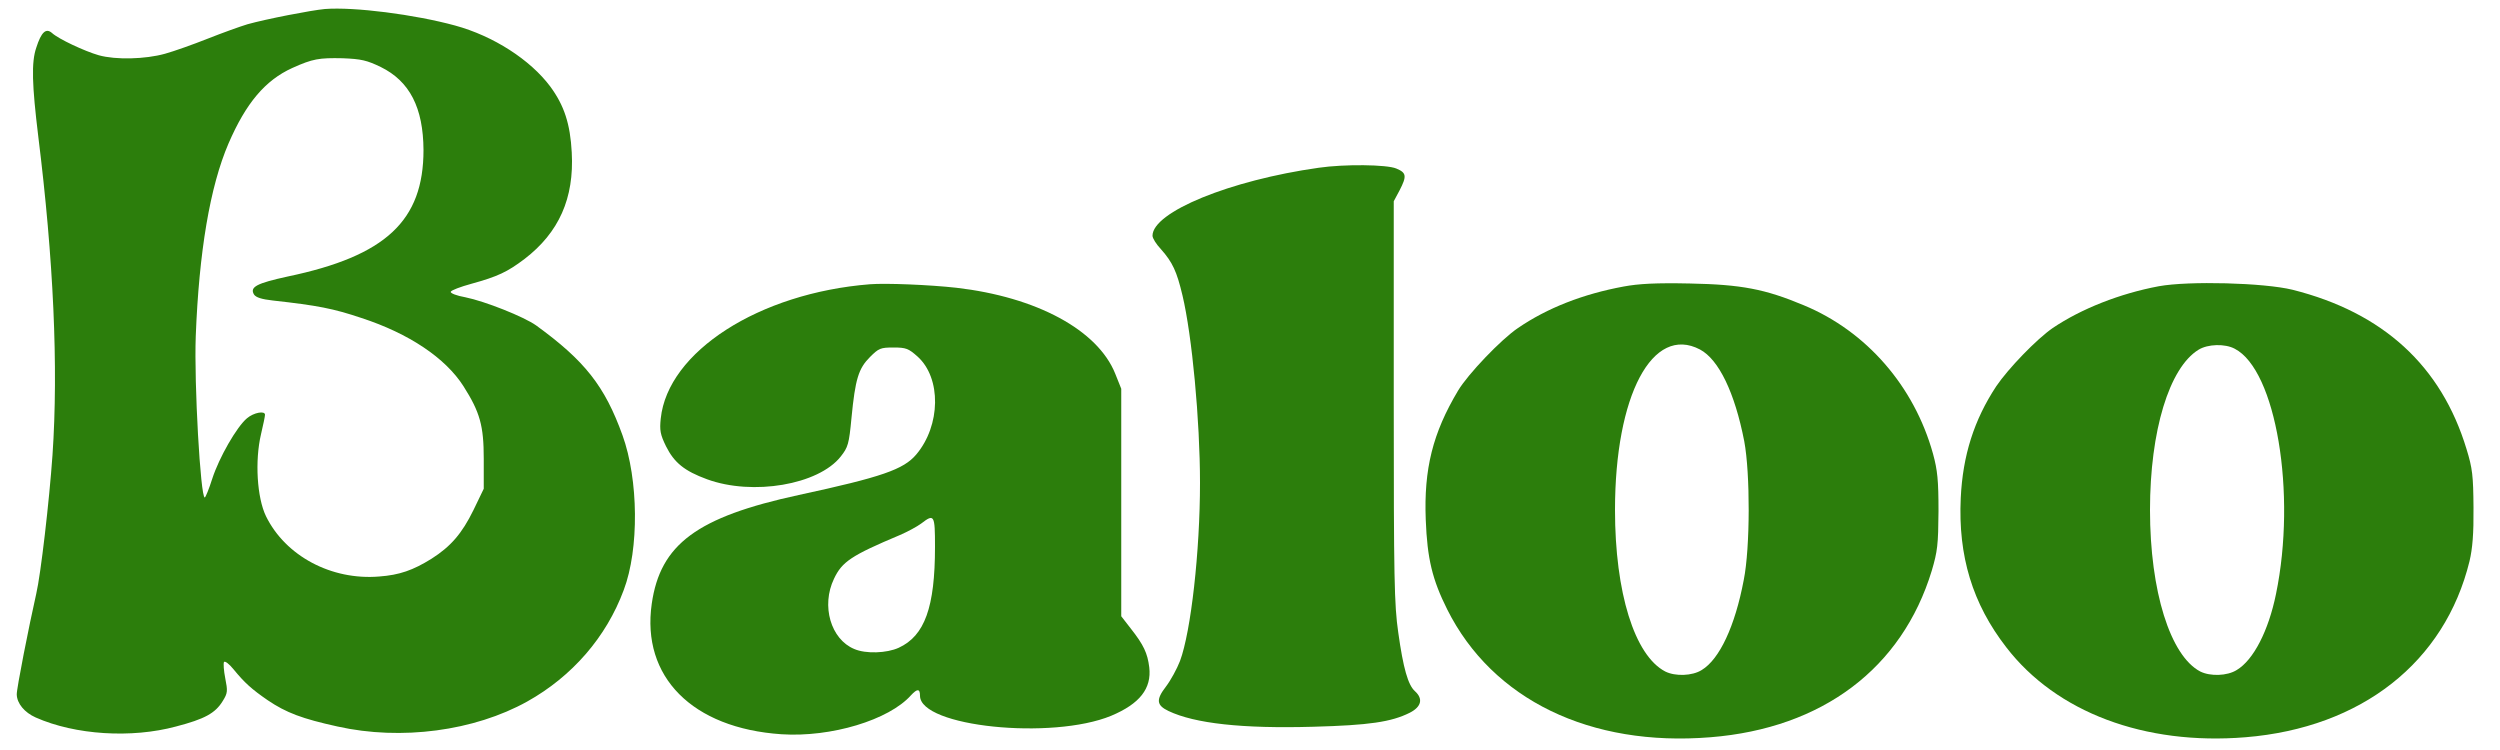
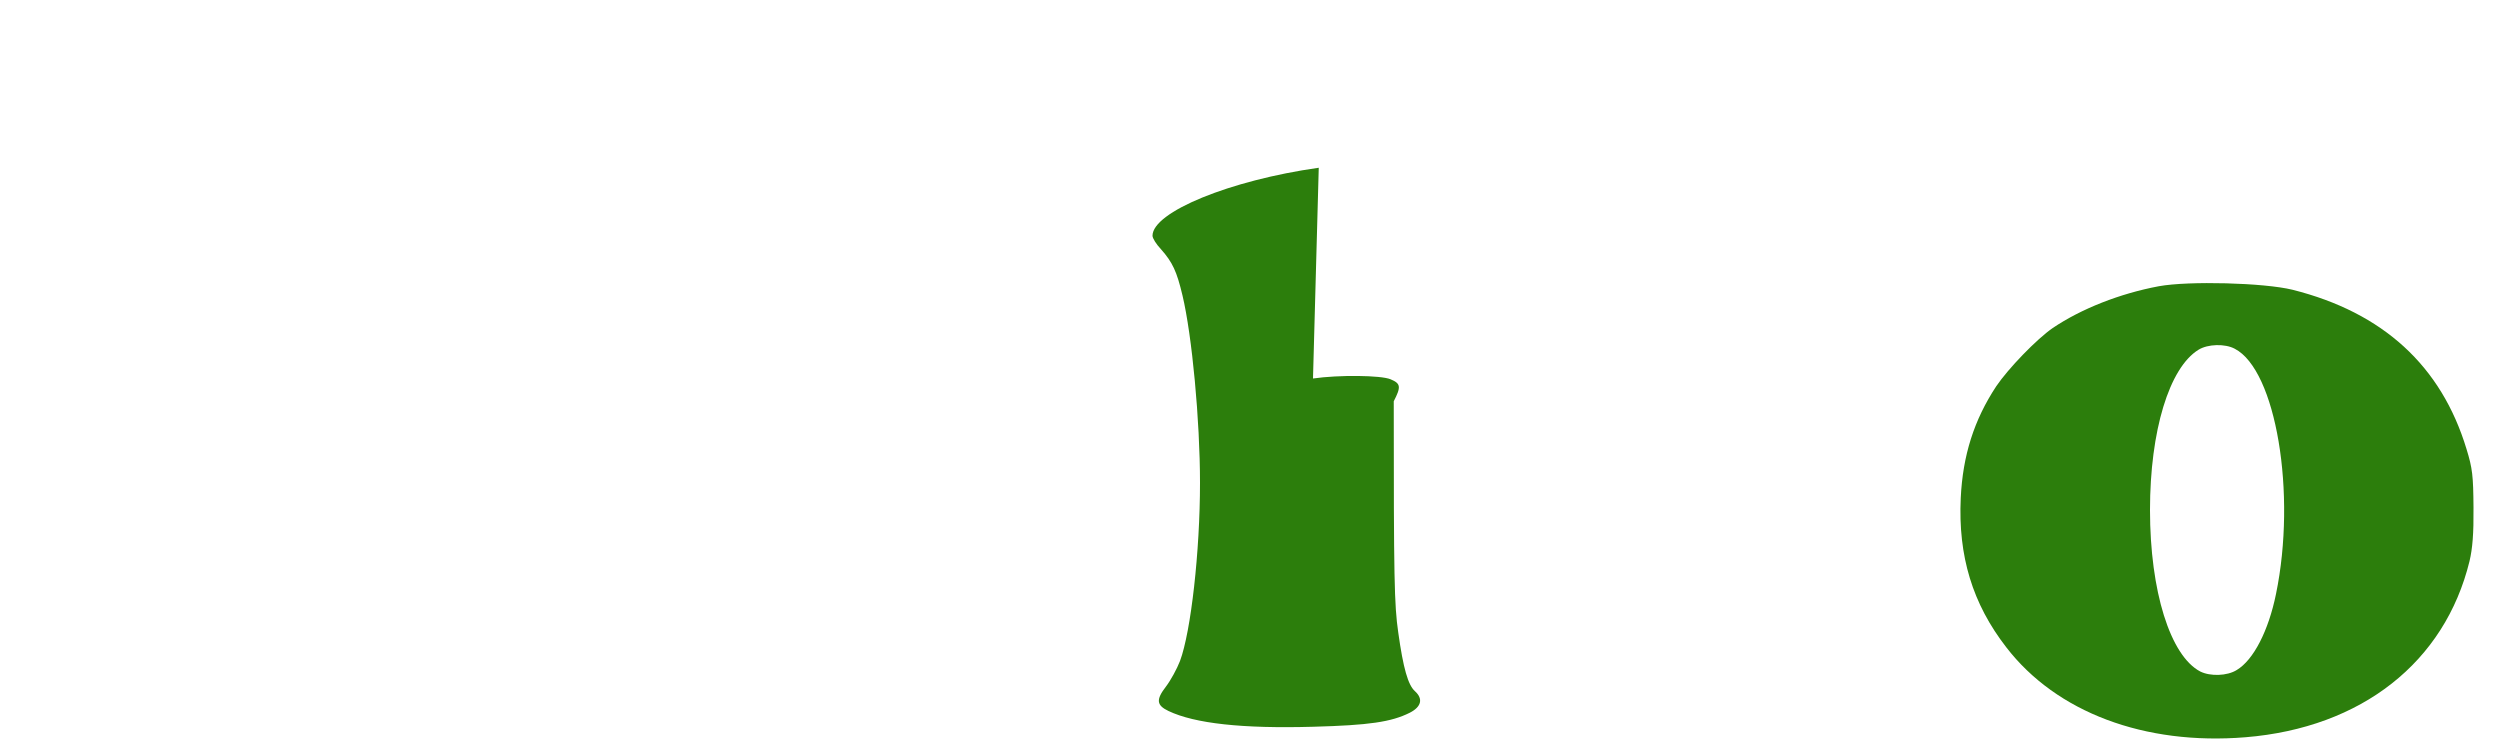
<svg xmlns="http://www.w3.org/2000/svg" version="1.0" width="1000pt" height="300pt" viewBox="0 0 1000 300" preserveAspectRatio="xMidYMid meet">
  <g transform="translate(0,300) scale(0.1,-0.1)" fill="#2c7e0c" stroke="none">
-     <path d="M1300 2964 c-55 -5 -235 -40 -310 -61 -30 -9 -102 -35 -160 -58 -58 -23 -134 -50 -170 -60 -79 -22 -197 -25 -265 -6 -56 16 -161 65 -187 89 -24 21 -43 4 -63 -59 -20 -58 -17 -149 8 -354 61 -491 81 -923 57 -1275 -13 -185 -47 -478 -65 -555 -29 -128 -79 -381 -78 -403 1 -36 31 -72 76 -92 158 -70 383 -84 561 -36 115 30 157 53 187 102 20 32 20 40 10 91 -6 30 -8 60 -5 65 4 5 20 -7 38 -29 44 -54 73 -80 137 -124 74 -50 138 -74 279 -105 255 -57 547 -18 759 100 179 100 316 257 386 446 62 164 59 442 -5 619 -71 197 -151 298 -345 439 -49 35 -205 97 -284 113 -34 6 -60 16 -58 22 2 6 39 20 83 32 105 29 143 47 212 99 138 106 199 243 189 426 -6 114 -30 188 -86 264 -80 107 -227 202 -381 244 -161 44 -403 75 -520 66z m223 -232 c116 -57 170 -163 171 -332 0 -283 -151 -424 -543 -506 -124 -27 -153 -42 -135 -72 8 -12 31 -19 75 -24 180 -20 242 -32 355 -70 190 -62 336 -160 408 -273 66 -104 81 -158 81 -290 l0 -120 -41 -85 c-46 -94 -91 -146 -168 -195 -74 -46 -128 -65 -209 -71 -191 -16 -375 82 -453 241 -36 74 -45 222 -20 328 9 38 16 72 16 78 0 17 -45 9 -72 -14 -41 -34 -112 -158 -139 -242 -13 -41 -27 -75 -30 -75 -17 0 -43 457 -36 645 13 338 57 599 131 771 70 162 147 253 255 302 82 37 107 41 202 39 74 -3 96 -8 152 -35z" />
-     <path d="M5275 2329 c-355 -50 -665 -177 -665 -272 0 -10 15 -34 34 -54 46 -52 63 -88 86 -185 38 -160 70 -499 70 -750 0 -272 -36 -594 -80 -712 -12 -31 -37 -77 -56 -102 -41 -53 -38 -75 10 -98 105 -50 295 -71 579 -63 223 6 312 19 386 56 47 24 54 56 21 86 -28 25 -47 92 -67 235 -16 111 -18 212 -18 925 l0 800 23 43 c30 58 28 71 -13 88 -38 16 -207 18 -310 3z" />
-     <path d="M3480 1863 c-444 -35 -809 -270 -837 -537 -5 -47 -2 -64 21 -111 33 -66 74 -99 164 -132 183 -67 446 -22 535 91 29 37 33 49 43 155 15 155 28 197 74 243 35 35 42 38 94 38 50 0 60 -4 96 -36 96 -86 93 -276 -5 -392 -51 -60 -137 -90 -470 -162 -407 -88 -554 -197 -588 -435 -42 -292 162 -498 519 -522 198 -13 430 57 518 156 25 27 36 27 36 -2 0 -124 528 -178 765 -80 114 48 162 109 152 194 -7 56 -22 89 -74 155 l-38 49 0 455 0 455 -24 60 c-70 175 -315 307 -636 344 -108 12 -282 19 -345 14z m260 -1050 c0 -242 -41 -356 -145 -404 -48 -22 -132 -25 -178 -5 -94 39 -133 173 -81 281 32 68 69 93 264 175 30 13 69 34 85 46 52 40 55 35 55 -93z" />
-     <path d="M6495 1854 c-163 -30 -306 -86 -423 -166 -67 -45 -201 -185 -240 -251 -101 -169 -137 -313 -129 -516 6 -156 26 -239 86 -359 181 -361 572 -550 1053 -511 448 36 766 276 885 666 23 78 26 104 27 238 0 124 -4 164 -22 230 -75 270 -266 490 -517 594 -155 65 -250 83 -455 87 -136 3 -206 -1 -265 -12z m305 -252 c75 -40 139 -172 177 -367 24 -128 24 -425 -2 -555 -35 -185 -97 -317 -168 -360 -38 -24 -106 -26 -146 -6 -123 64 -201 316 -201 646 0 459 150 742 340 642z" />
+     <path d="M5275 2329 c-355 -50 -665 -177 -665 -272 0 -10 15 -34 34 -54 46 -52 63 -88 86 -185 38 -160 70 -499 70 -750 0 -272 -36 -594 -80 -712 -12 -31 -37 -77 -56 -102 -41 -53 -38 -75 10 -98 105 -50 295 -71 579 -63 223 6 312 19 386 56 47 24 54 56 21 86 -28 25 -47 92 -67 235 -16 111 -18 212 -18 925 c30 58 28 71 -13 88 -38 16 -207 18 -310 3z" />
    <path d="M8635 1855 c-155 -29 -310 -90 -424 -167 -64 -44 -178 -162 -226 -233 -89 -135 -134 -277 -142 -447 -11 -232 47 -423 182 -597 200 -260 553 -393 957 -360 464 38 797 300 896 704 12 51 17 110 16 215 -1 127 -4 156 -28 234 -101 333 -334 546 -696 637 -114 28 -415 36 -535 14z m304 -250 c165 -85 248 -579 165 -981 -30 -147 -90 -264 -157 -304 -38 -24 -106 -26 -146 -6 -120 63 -201 321 -201 646 0 317 77 569 194 641 37 23 106 25 145 4z" />
  </g>
</svg>